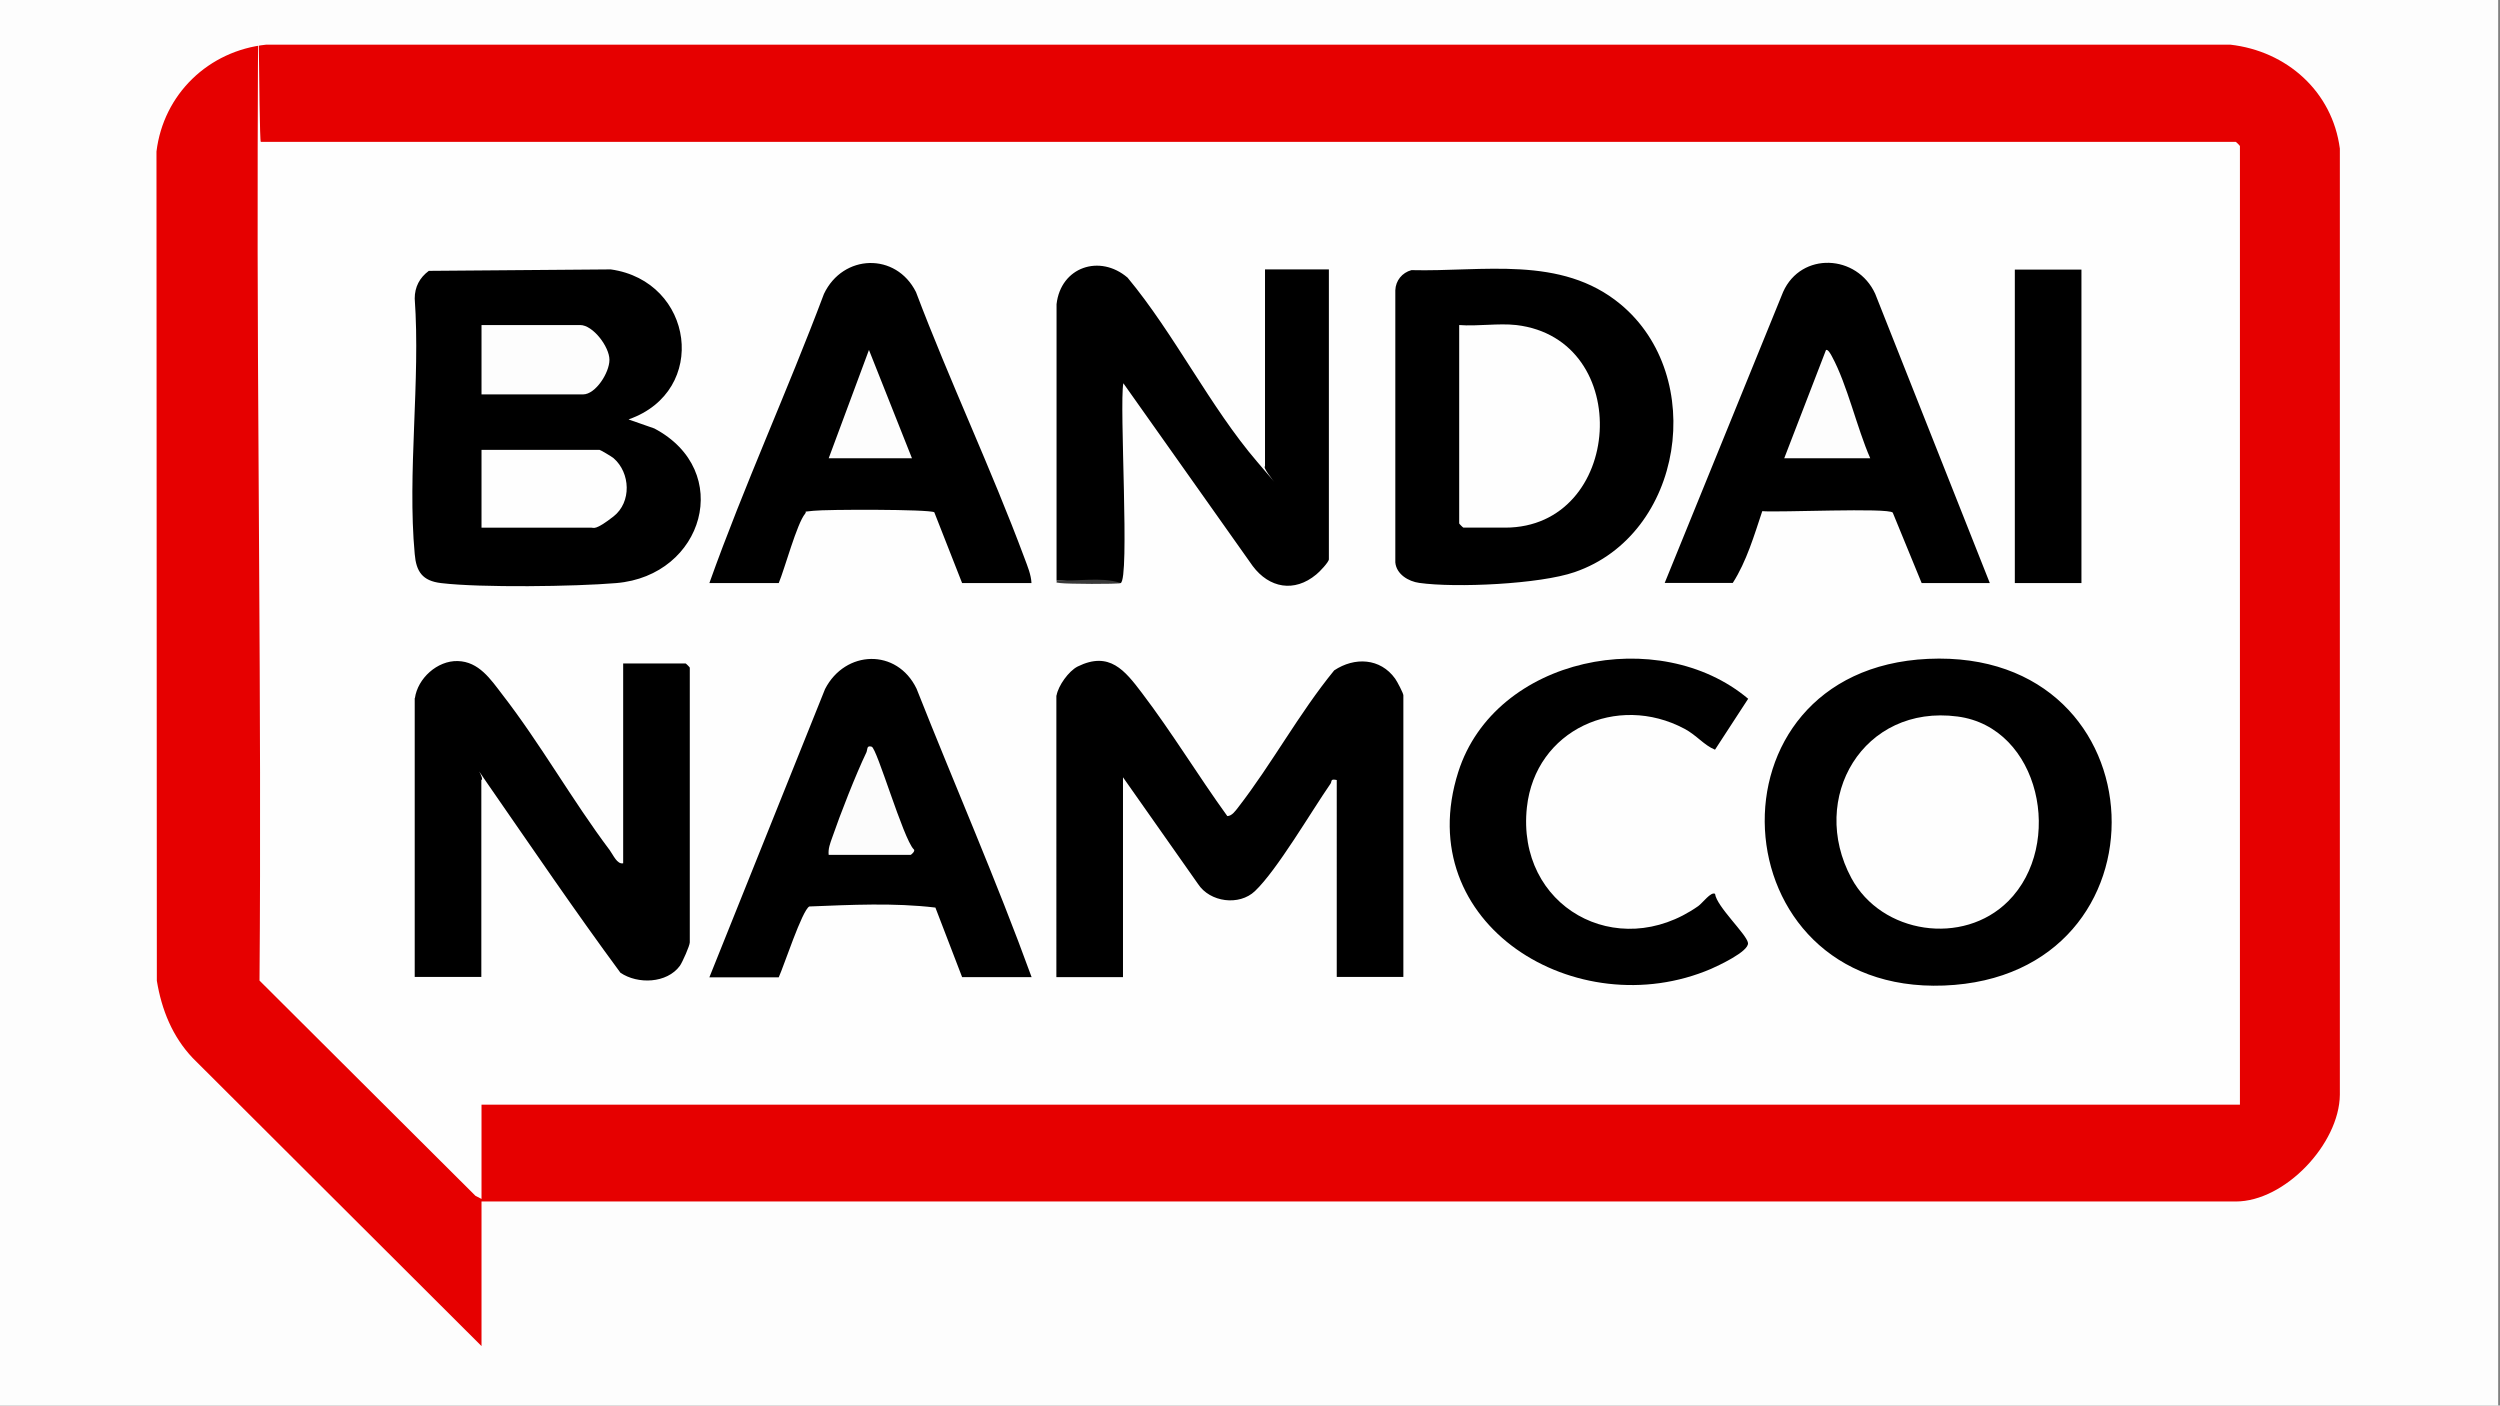
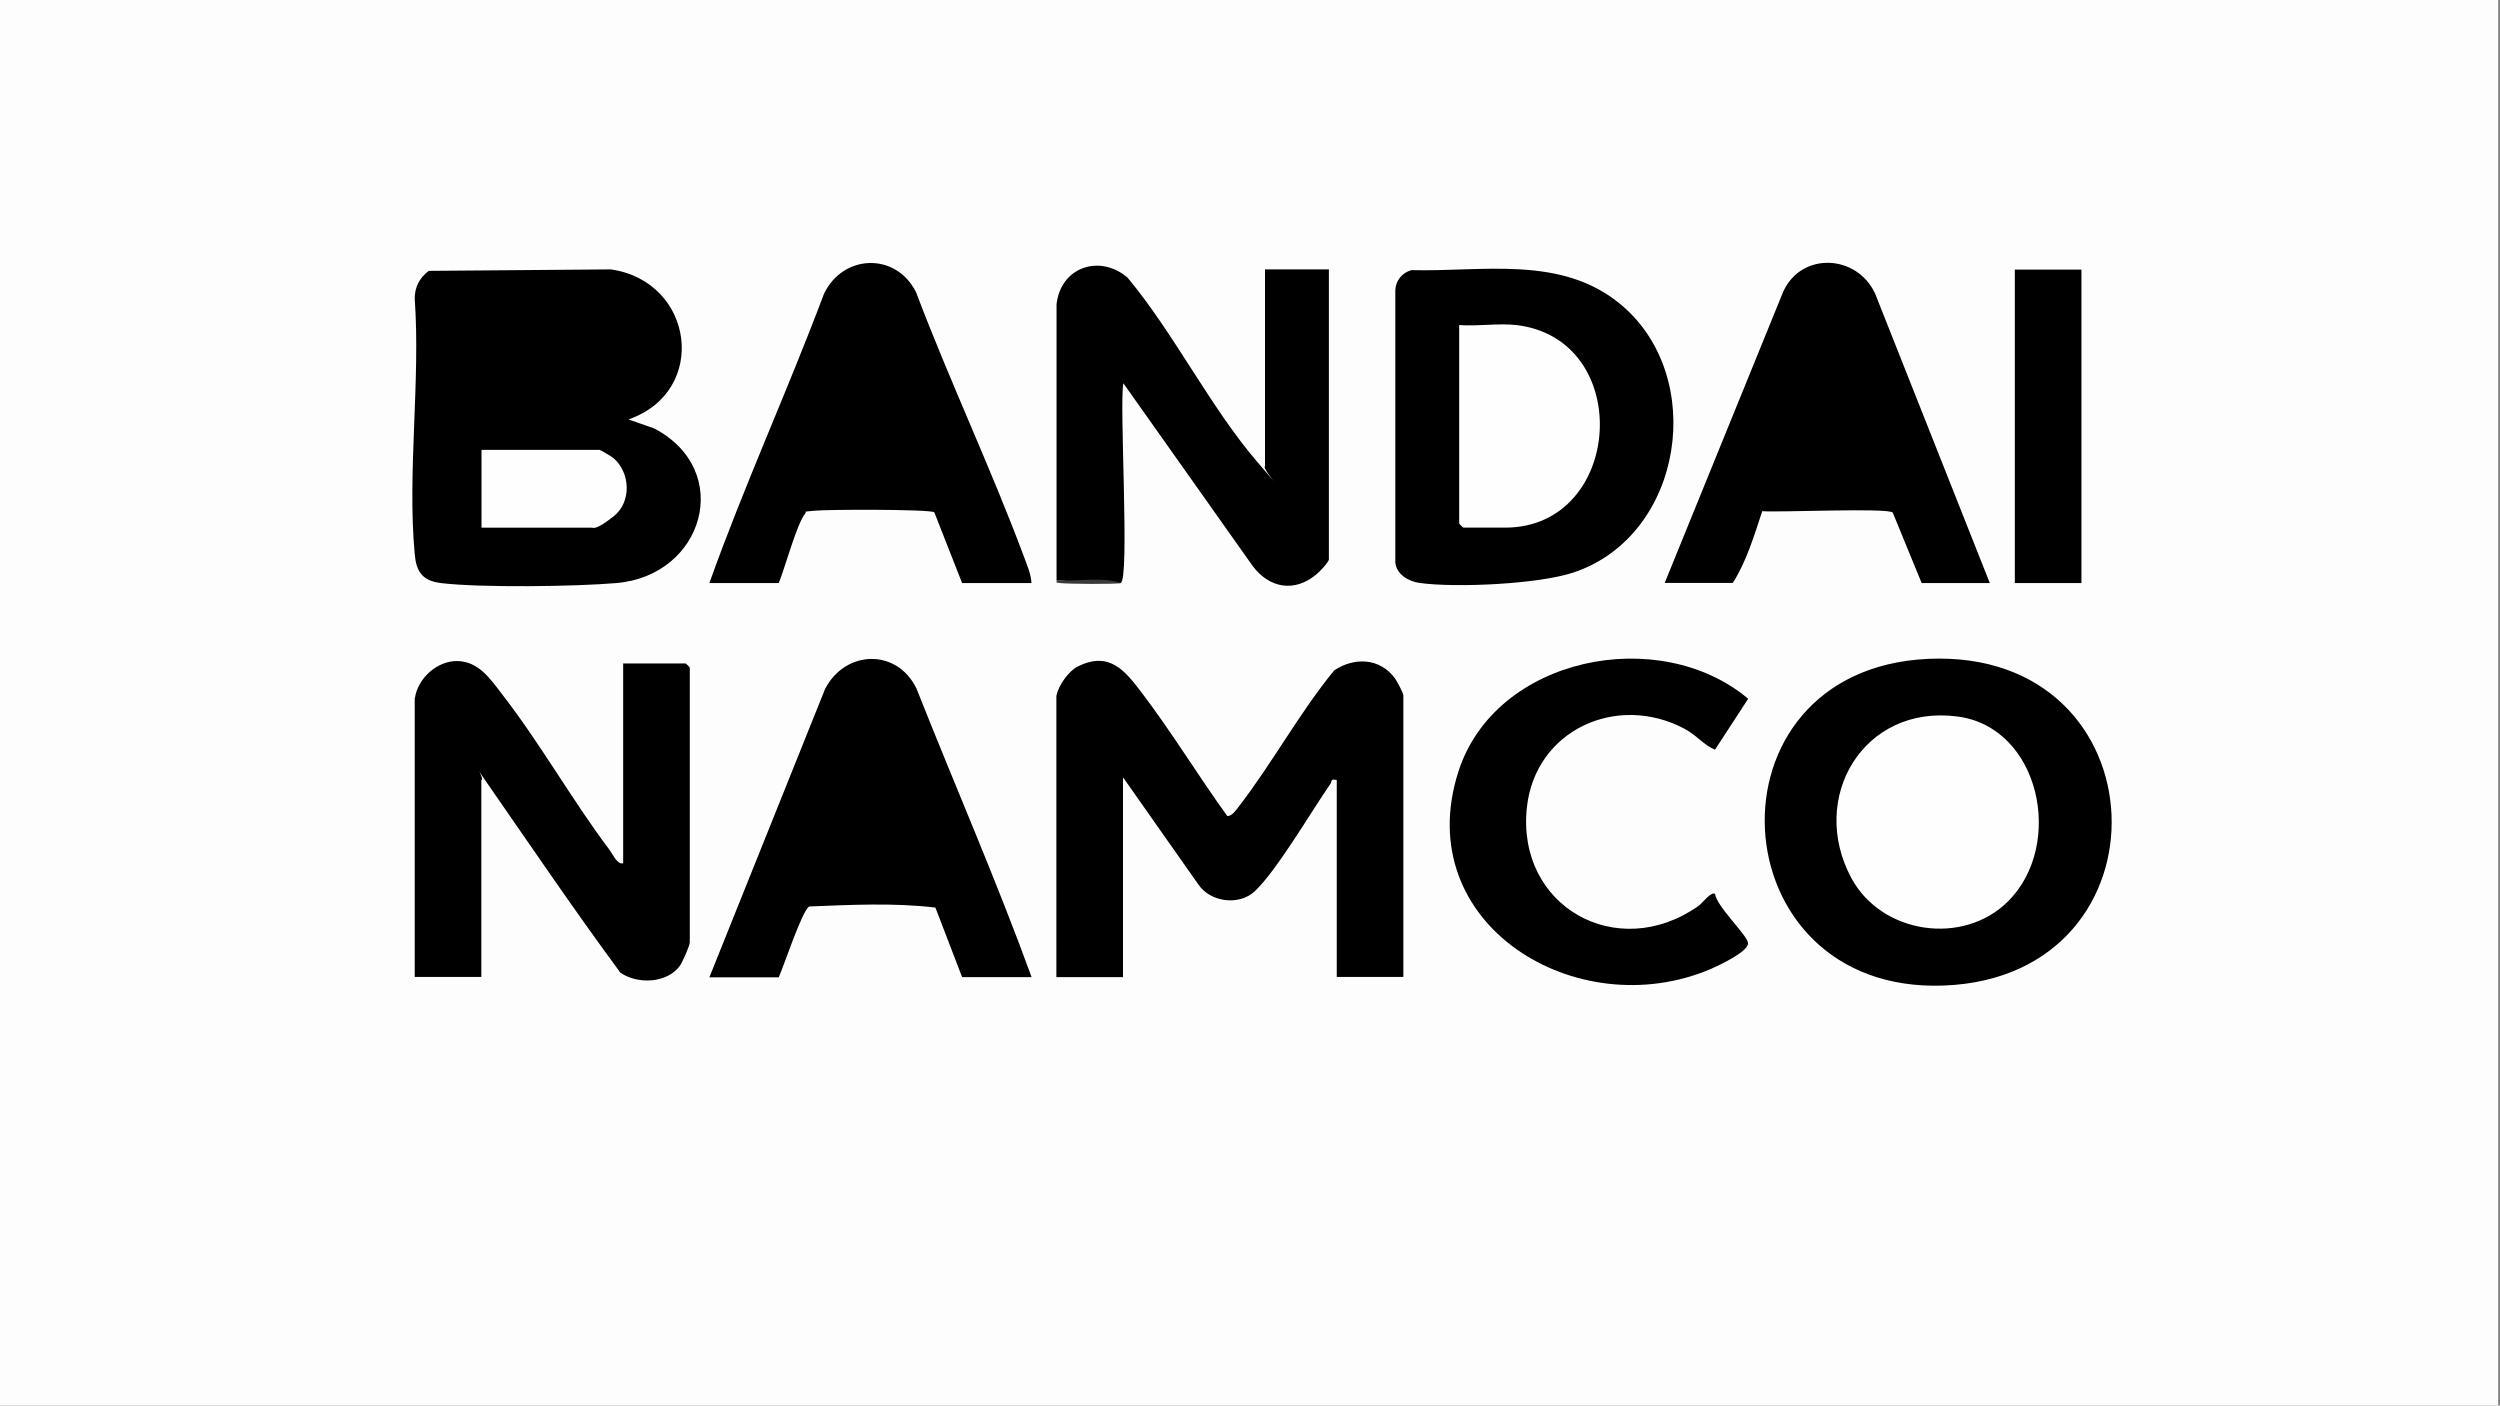
<svg xmlns="http://www.w3.org/2000/svg" id="Layer_1" viewBox="0 0 1366 768">
  <rect x="0" y="0" width="1366" height="768" fill="#808080" stroke="none" />
  <defs>
    <style>
      .st2{fill:#fefefe}.st4{fill:#fdfdfd}
    </style>
  </defs>
  <path d="M-1-303h1366v1366H-1z" class="st4" />
-   <path d="M263.1 656.7v78.8L105.3 578.1c-11.1-11.7-17-26.4-19.6-42.2l-.2-453.1c3.8-31.3 28.4-55.1 60-58.4h1073.1c30.9 3.5 55.8 25.6 59.9 56.8v517c-.3 26.8-30 58.3-56.9 58.3H263.1Z" style="fill:#e60000" />
-   <path d="M1223.8 603.6H263.1v51.5l-3.3-1.7-118-117.6c1.2-151.7-1.4-303.5-1-455.2s.6-3.1 1.7-3.1h1079.1c.2 0 2.3 2.1 2.3 2.3v523.8Z" class="st2" />
  <path d="M577.3 380c.9-5.3 6.6-13.3 11.5-15.8 17.4-8.6 25.8 2.1 35.2 14.5 16.4 21.6 30.7 45.2 46.6 67.2 2.5 0 4.5-2.9 5.9-4.7 18.6-24 33.2-51.3 52.5-74.9 11.1-7.4 25.2-6.8 33.3 4.5 1.1 1.5 4.5 8 4.5 9.1v153.9h-36.4V426.2c-3.7-.8-2.5.7-3.4 2-10.6 15.3-29.2 47.2-41.3 58.7-8.6 8.2-24.6 6.1-31.1-3.9l-41-58.3v109.2h-36.4V380ZM343.5 229.2l14 4.9c43.8 23.1 27.1 80.5-20.8 84.5-22.4 1.9-74.1 2.6-95.7 0-10.2-1.2-13.6-6.3-14.4-15.9-4.1-44.3 3.2-94.7 0-139.6 0-6.3 2.7-11.4 7.7-15.1l99.4-.8c45.5 6.4 53.8 66.5 9.9 81.9ZM226.7 381.5c1.5-10.8 12.2-20.6 23.4-20.3 11.6.3 18 10 24.3 18.2 21 27.1 38.2 57.8 58.8 85.2 1.9 2.6 4 7.8 7.3 7.1V362.5h34.1c.2 0 2.3 2.1 2.3 2.3v150.1c0 1.8-4 10.8-5.4 12.8-7.1 9.7-23.1 10.2-32.5 3.8-25-33.9-48.6-68.7-72.6-103.3s.3-2.8-3.4-2v107.6h-36.4V381.4ZM1053.5 360c129-5.9 135.4 173.6 8.7 178.5-124.2 4.8-133.8-172.7-8.7-178.5M577.3 317.1V166.2c2.3-20.3 23.6-27.5 38.8-14.5 25.4 30.5 45.3 70.9 70.8 100.6s1.5 3.2 4.3 2.5V147.2h34.9v158.4c0 1.5-5.2 7-6.9 8.3-12 10-25.7 7.4-34.7-4.6l-70.7-99.9c-2.3 11.8 3.6 107.4-1.5 109.2-11.7-.2-23.4-.7-34.9-1.5ZM771.1 147.6c39.1 1 81.8-8.3 114.3 18.6 47.6 39.4 34.6 125.9-25 146.4-19 6.6-65 8.7-84.9 5.9-5.9-.8-12.5-4.7-13.1-11.2V158.6c.2-5.3 3.7-9.6 8.8-11ZM1087.2 318.6H1050l-15.8-38.5c-2.2-2.8-62.6 0-71.3-.8-4.4 13.2-8.6 27.5-16.1 39.2h-37.2l64.7-159c9.9-22.1 40.4-20.6 50.3 1l62.6 158ZM563.6 318.6h-37.9l-15.2-38.7c-2.8-1.7-59.5-1.6-66.1-.8s-3.1-.1-4.5 1.6c-4.5 5.4-11.1 30-14.4 37.9h-37.9c19-53.3 42.7-105 62.6-158 10.4-21.9 39.4-22.8 50.3-1 18.5 48.9 41.1 96.5 59.3 145.4 1.6 4.3 3.6 9 3.8 13.6M563.6 533.9h-37.9l-14.6-38c-22.6-2.7-46.1-1.5-68.9-.6-3.9 2-13.9 32.6-16.7 38.7h-37.9l63.2-157.5c11-21.4 39.3-22.4 50-.2 20.8 52.6 43.6 104.6 62.9 157.7Z" />
  <path d="M937 409.6c-5.9-2.4-10-7.9-16.6-11.4-36.8-19.6-81.5.6-86.1 42.9-5.9 54.2 49.3 85.1 93.6 54 2.3-1.6 7-8.1 9.2-6.7.9 7 17.3 22.1 18 26.8s-16.8 12.7-20.2 14.2c-73.1 31.3-164.6-24.3-138.1-107.6 20.1-63.1 109.9-80.8 158.4-40l-18.1 27.8ZM1100.9 147.3h36.4v171.3h-36.4z" />
  <path d="M612.2 318.6c-1.9.7-29.1.5-32.7 0s-1.7 0-2.2-1.6c11.3.9 24.1-2 34.9 1.5Z" style="fill:#393939" />
  <path d="M263.1 288.3v-42.5h64.5c.4 0 6.7 3.7 7.6 4.5 9.3 8 10 24.1 0 31.9s-10.8 6.1-12.1 6.1z" class="st2" />
-   <path d="M263.1 215.5v-37.9H317c7 0 16 11.9 16 19s-7.6 18.9-14.4 18.9h-55.4Z" class="st4" />
  <path d="M1097.3 492.4c-24.6 24.6-69.2 18-85.7-12.6-23.6-43.8 6.5-95.1 58-88.3 45.1 5.9 58.6 70 27.7 100.9M828.5 177.6c65 7.7 58.5 110.7-6.1 110.7h-22.8c-.2 0-2.3-2.1-2.3-2.3V177.6c9.9.8 21.4-1.1 31.1 0Z" class="st2" />
-   <path d="M1022 250.4h-47.1l22.8-59.1c1-.8 2.8 2.5 3.3 3.5 8.4 15.5 13.6 39 20.9 55.6ZM452.8 250.4l22-59.2 23.5 59.2z" class="st4" />
-   <path d="M452.8 467.2c-.4-3.4.8-6.4 1.9-9.5 4.4-12.8 12.9-34.5 18.7-46.6.7-1.6 0-4 2.9-3.1s17.2 50.1 22.9 56c1.3.9-1.4 3.1-1.6 3.1h-44.8Z" style="fill:#fcfcfc" />
</svg>